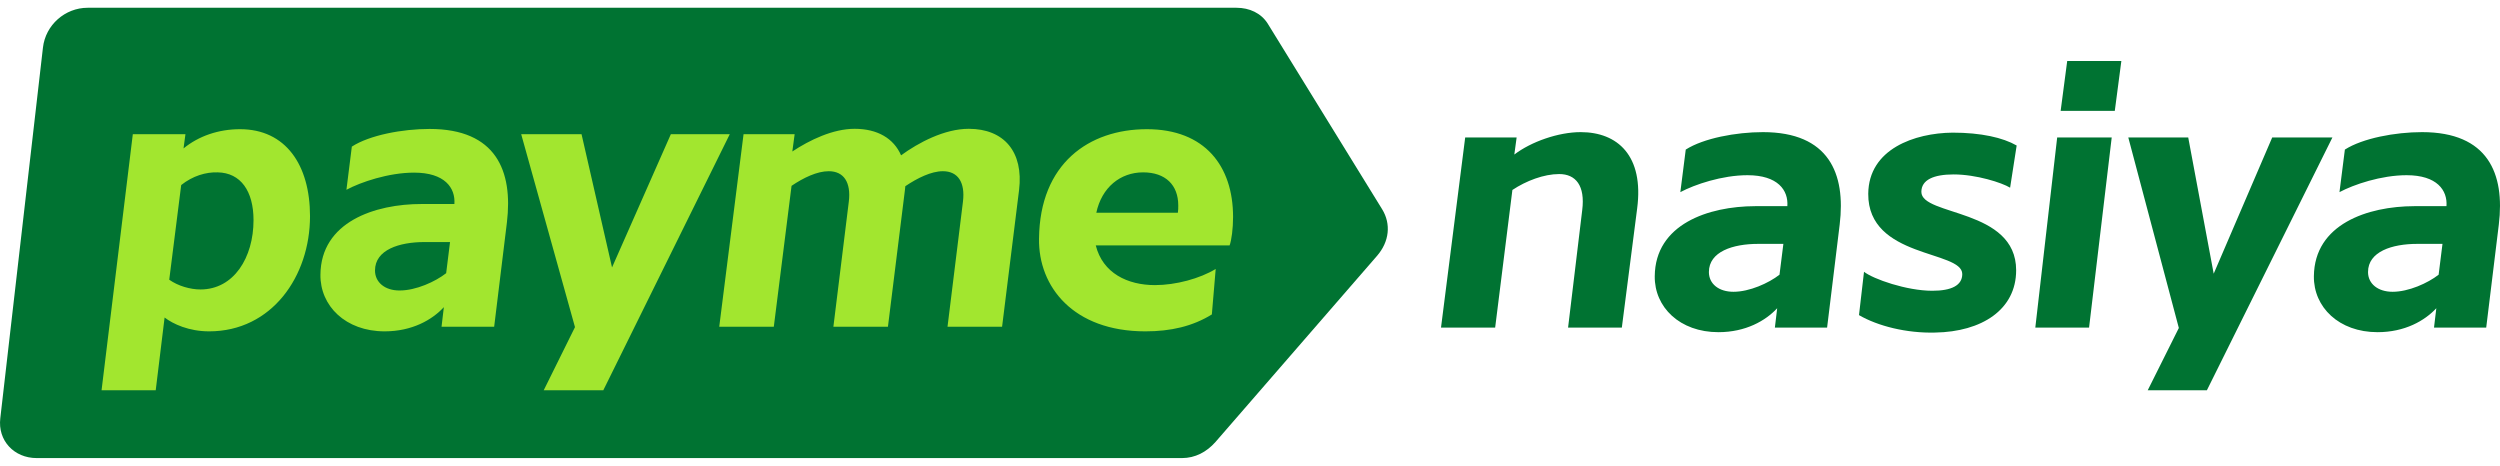
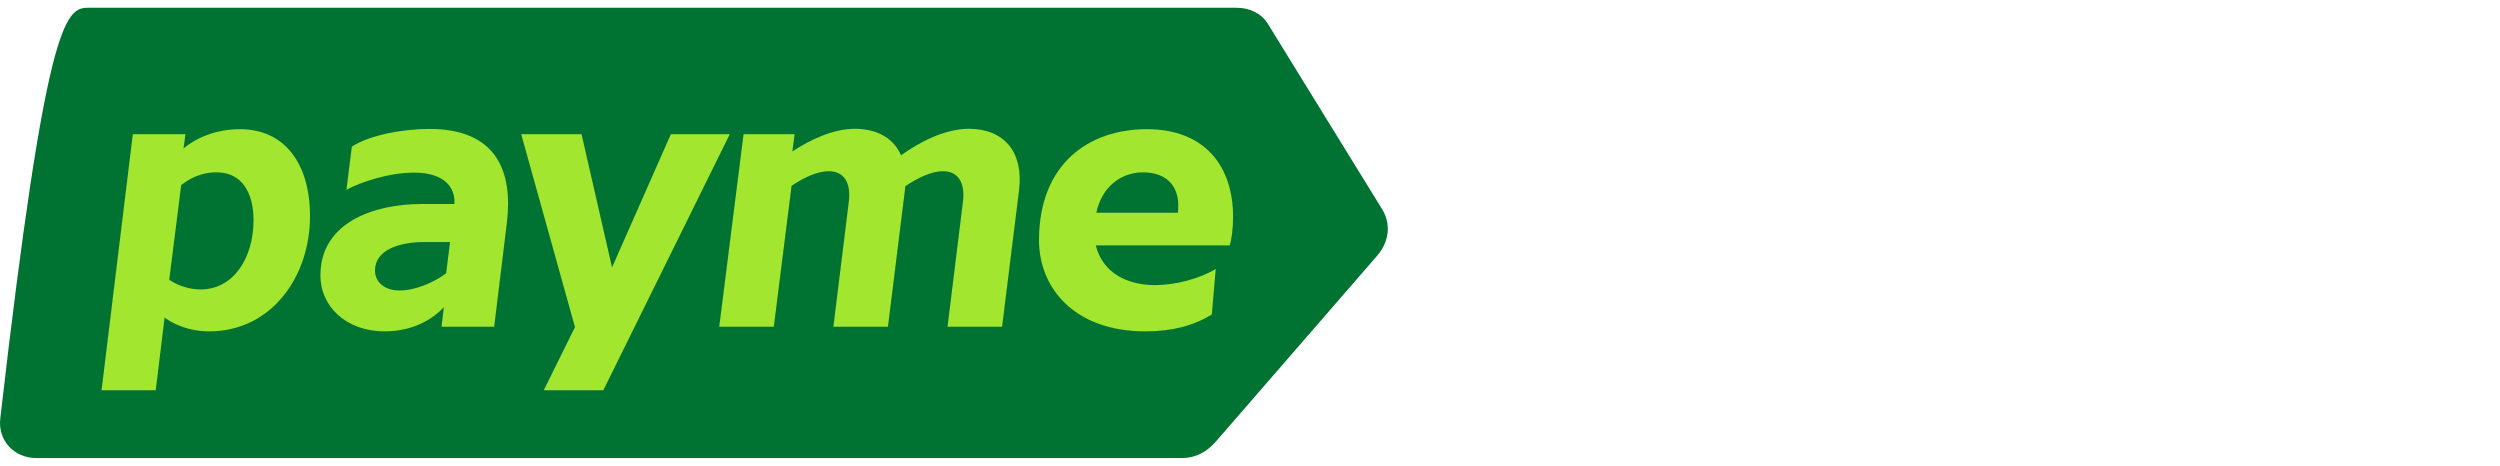
<svg xmlns="http://www.w3.org/2000/svg" width="161" height="30" viewBox="0 0 161 30" fill="none">
-   <path d="M152.501 17.519C152.501 16.198 154.058 15.706 155.665 15.706H157.296L157.048 17.691C156.352 18.233 155.118 18.791 154.083 18.791C153.147 18.791 152.501 18.282 152.501 17.519ZM149.014 17.79C148.989 19.776 150.621 21.392 153.114 21.392C154.87 21.392 156.153 20.654 156.899 19.85L156.75 21.097H160.112L160.924 14.458C161.322 11.176 160.228 8.509 155.979 8.509C154.248 8.509 152.153 8.903 151.01 9.633L150.662 12.374C151.581 11.882 153.354 11.283 154.986 11.283C156.94 11.283 157.628 12.251 157.553 13.277H155.474C152.476 13.285 149.047 14.434 149.014 17.79ZM137.062 8.854L140.317 21.122L138.313 25.134H142.123L150.207 8.854H146.33L142.562 17.626L140.922 8.854H137.062ZM132.706 7.138L133.128 3.93H136.615L136.193 7.138H132.706ZM131.074 21.097L132.482 8.854H135.994L134.536 21.097H131.074ZM119.719 20.293L120.042 17.503C120.638 17.97 122.783 18.725 124.44 18.725C125.674 18.725 126.37 18.381 126.37 17.65C126.37 16.108 120.29 16.649 120.315 12.481C120.34 9.592 123.305 8.566 125.748 8.542C127.579 8.542 128.987 8.862 129.873 9.371L129.451 12.087C128.929 11.767 127.272 11.233 125.815 11.233C124.531 11.233 123.736 11.578 123.736 12.357C123.736 13.925 129.84 13.408 129.84 17.404C129.84 19.948 127.62 21.368 124.622 21.417C122.783 21.466 120.928 20.998 119.719 20.293ZM110.053 17.519C110.053 16.198 111.61 15.706 113.217 15.706H114.849L114.6 17.691C113.905 18.233 112.67 18.791 111.635 18.791C110.691 18.791 110.053 18.282 110.053 17.519ZM106.566 17.79C106.541 19.776 108.173 21.392 110.666 21.392C112.422 21.392 113.706 20.654 114.451 19.85L114.302 21.097H117.665L118.476 14.458C118.874 11.176 117.781 8.509 113.532 8.509C111.801 8.509 109.705 8.903 108.562 9.633L108.214 12.374C109.134 11.882 110.906 11.283 112.538 11.283C114.493 11.283 115.18 12.251 115.105 13.277H113.027C110.028 13.285 106.591 14.434 106.566 17.79ZM96.288 21.097L97.398 12.234C98.284 11.644 99.427 11.209 100.412 11.209C101.473 11.209 102.094 11.947 101.895 13.531L100.984 21.097H104.446L105.432 13.432C105.879 10.027 104.173 8.509 101.796 8.509C100.363 8.509 98.607 9.124 97.522 9.953L97.671 8.854H94.358L92.801 21.097H96.288Z" fill="#007332" />
-   <path d="M5.645 0.5H79.632C80.467 0.5 81.212 0.848 81.634 1.509L89.014 13.482C89.585 14.417 89.486 15.559 88.667 16.493L78.275 28.466C77.704 29.111 76.967 29.5 76.123 29.5H2.36C0.904 29.5 -0.155 28.366 0.019 26.935L2.766 3.065C2.931 1.609 4.189 0.5 5.645 0.5Z" fill="#007332" />
+   <path d="M5.645 0.5H79.632C80.467 0.5 81.212 0.848 81.634 1.509L89.014 13.482C89.585 14.417 89.486 15.559 88.667 16.493L78.275 28.466C77.704 29.111 76.967 29.5 76.123 29.5H2.36C0.904 29.5 -0.155 28.366 0.019 26.935C2.931 1.609 4.189 0.5 5.645 0.5Z" fill="#007332" />
  <path d="M49.833 21.042L50.976 11.967C51.747 11.447 52.617 11.026 53.371 11.026C54.341 11.026 54.813 11.744 54.664 12.981L53.67 21.042H57.183L58.277 12.239L58.302 11.991C59.073 11.472 59.968 11.026 60.722 11.026C61.692 11.026 62.164 11.744 62.015 12.981L61.02 21.042H64.534L65.628 12.239C65.927 9.78 64.659 8.295 62.388 8.295C60.822 8.295 59.148 9.186 58.029 10.003C57.556 8.914 56.512 8.295 55.037 8.295C53.645 8.295 52.145 9.013 51.026 9.756L51.175 8.642H47.885L46.319 21.042H49.833ZM70.601 13.707C70.949 12.074 72.142 11.1 73.617 11.1C75.059 11.1 75.88 11.917 75.88 13.229C75.88 13.377 75.88 13.551 75.855 13.699H70.601V13.707ZM66.913 15.366C66.863 18.468 69.125 21.339 73.758 21.339C75.399 21.339 76.799 21.017 78.043 20.25L78.291 17.321C77.272 17.94 75.722 18.361 74.38 18.361C72.614 18.361 71.015 17.593 70.567 15.803H79.186C79.311 15.481 79.41 14.714 79.41 13.971C79.41 10.696 77.595 8.32 73.858 8.32C70.128 8.32 66.962 10.531 66.913 15.366ZM24.15 17.42C24.15 16.084 25.716 15.588 27.341 15.588H28.982L28.733 17.593C28.037 18.138 26.794 18.707 25.741 18.707C24.797 18.715 24.15 18.187 24.15 17.42ZM20.636 17.692C20.611 19.697 22.252 21.339 24.772 21.339C26.537 21.339 27.838 20.596 28.584 19.78L28.435 21.042H31.824L32.645 14.326C33.042 11.001 31.948 8.304 27.664 8.304C25.924 8.304 23.802 8.7 22.658 9.442L22.31 12.222C23.23 11.727 25.029 11.117 26.669 11.117C28.634 11.117 29.338 12.09 29.263 13.138H27.175C24.125 13.13 20.661 14.302 20.636 17.692ZM10.899 18.014L11.669 11.917C12.415 11.323 13.261 11.076 14.015 11.1C15.506 11.125 16.327 12.313 16.327 14.178C16.327 16.587 15.059 18.641 12.912 18.641C12.249 18.641 11.47 18.418 10.899 18.014ZM6.54 25.134H10.028L10.6 20.448C11.147 20.869 12.167 21.339 13.468 21.339C17.504 21.339 19.965 17.791 19.965 13.922C19.965 10.622 18.399 8.32 15.457 8.32C14.064 8.32 12.788 8.766 11.819 9.558L11.943 8.642H8.553L6.54 25.134ZM43.203 8.642L39.415 17.222L37.451 8.642H33.565L37.029 21.067L35.015 25.134H38.852L46.998 8.642H43.203Z" fill="#A2E62F" />
</svg>